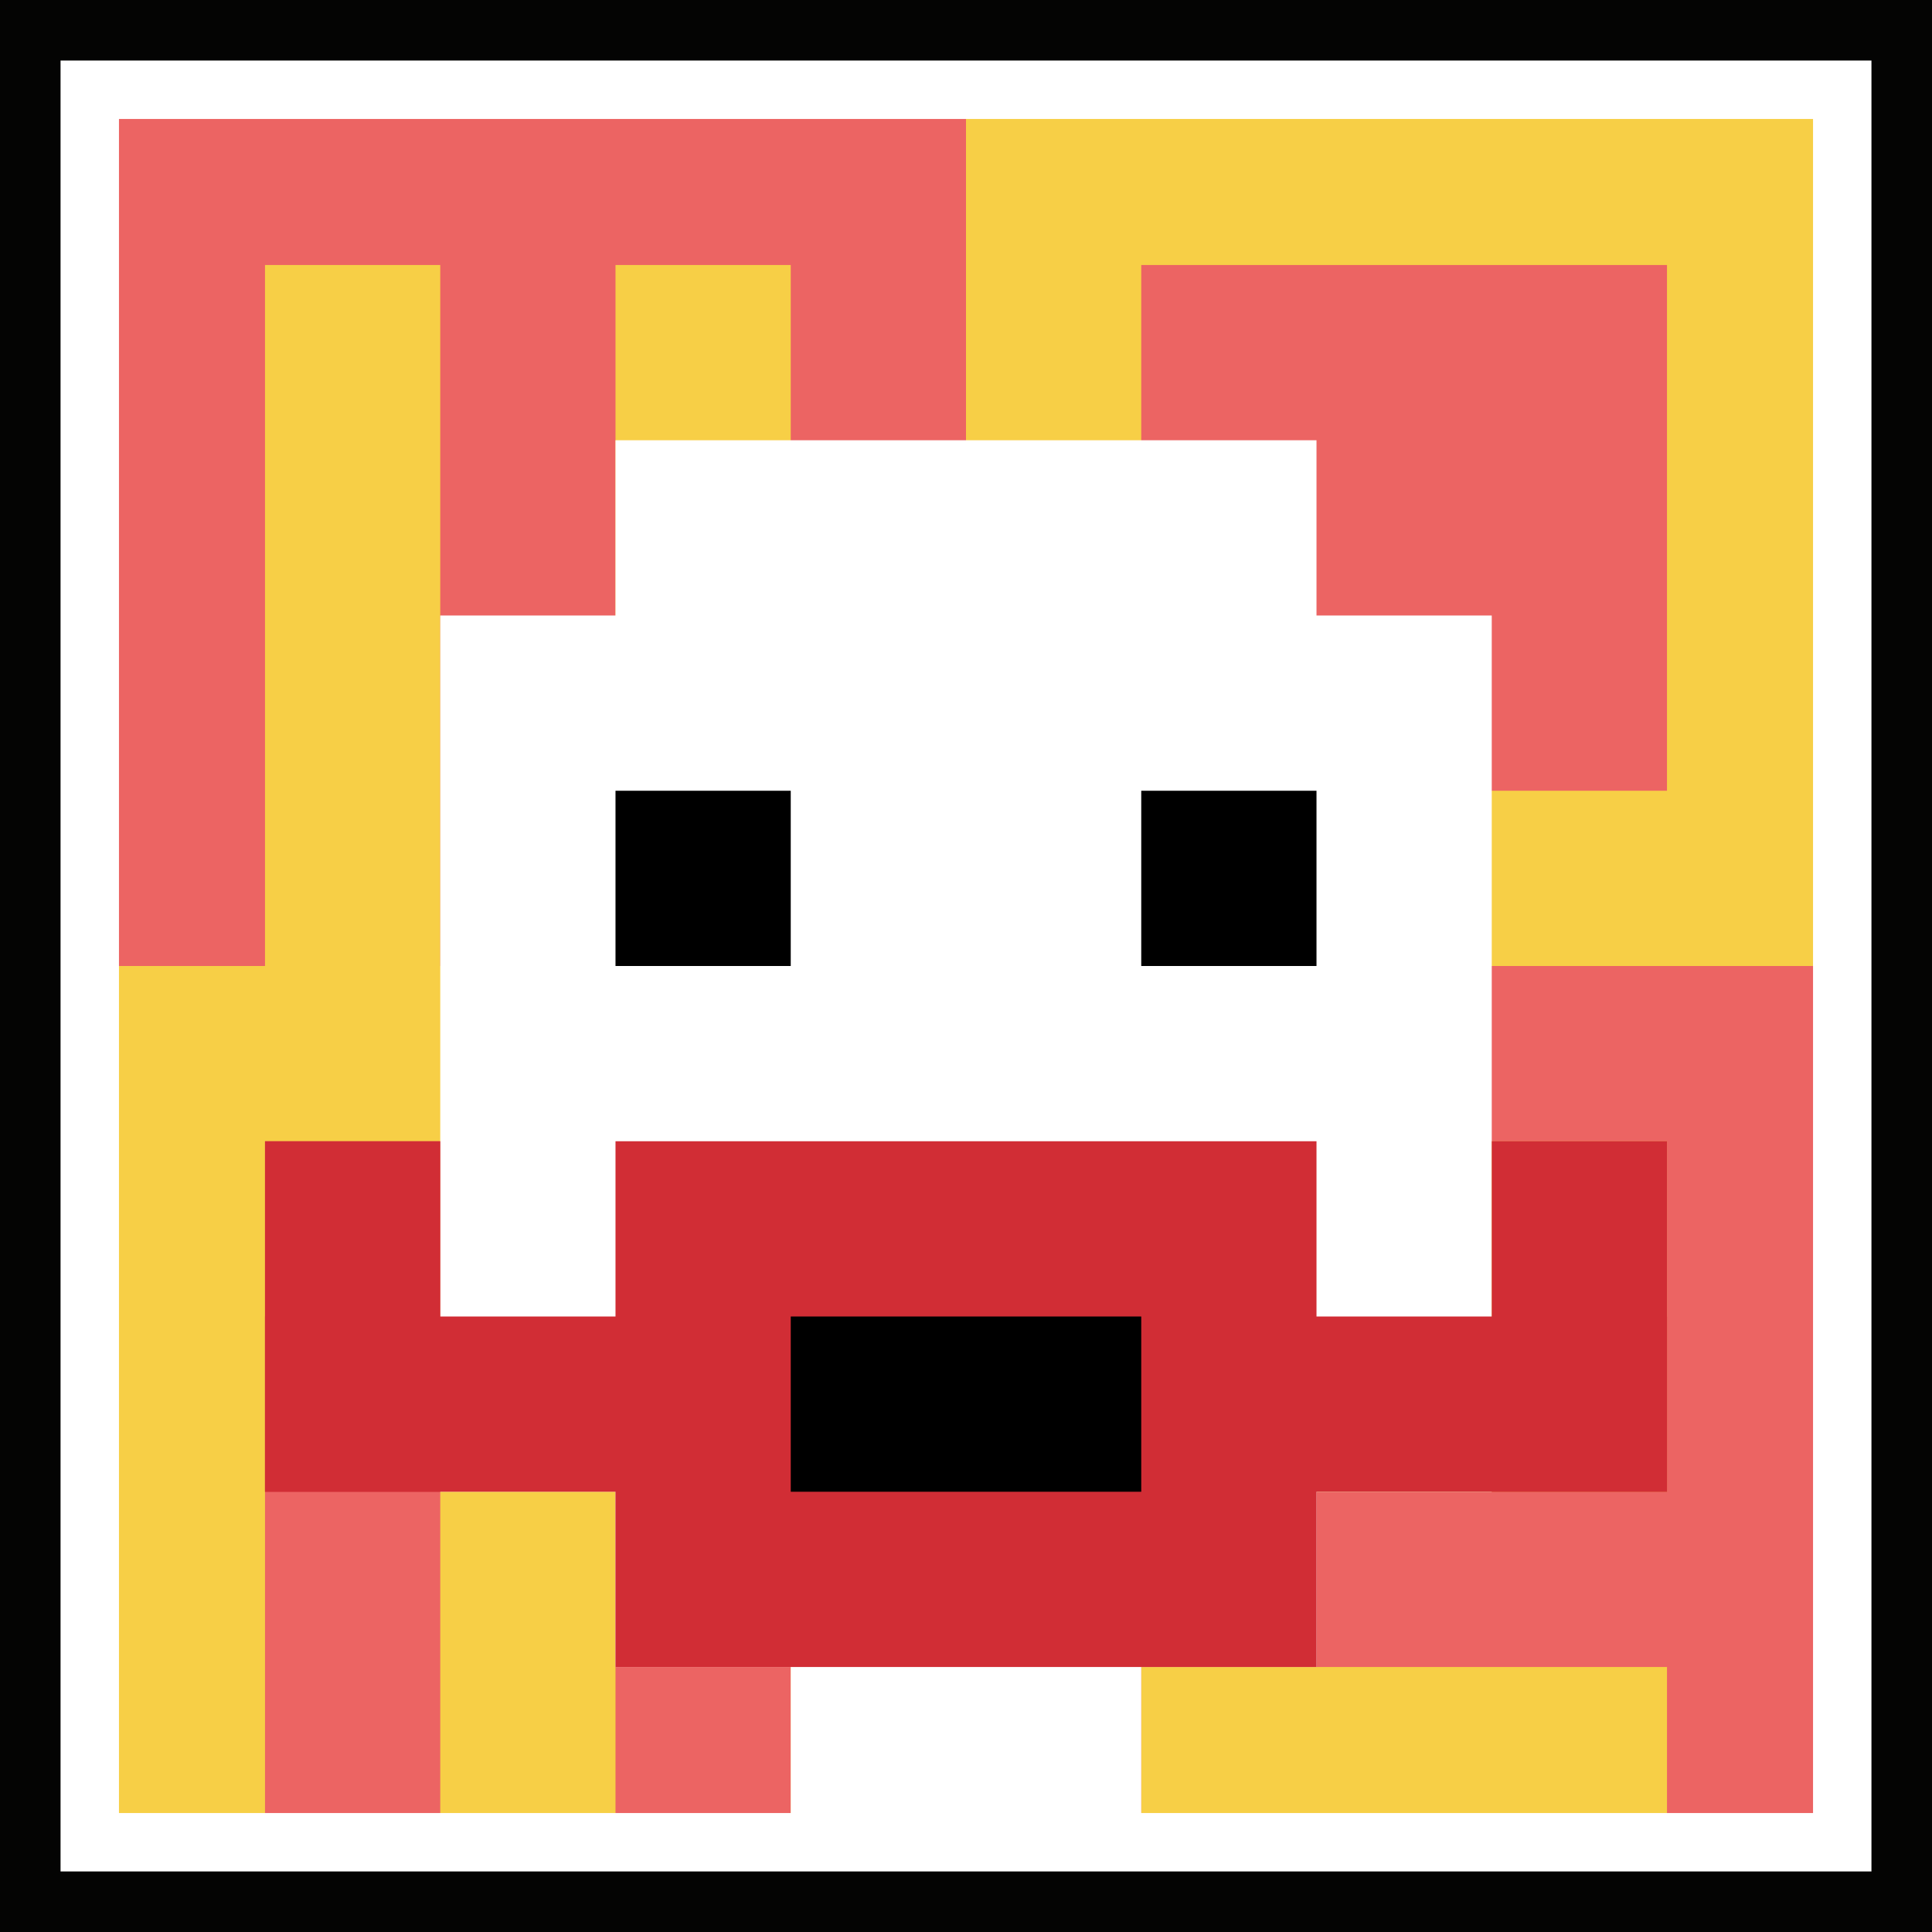
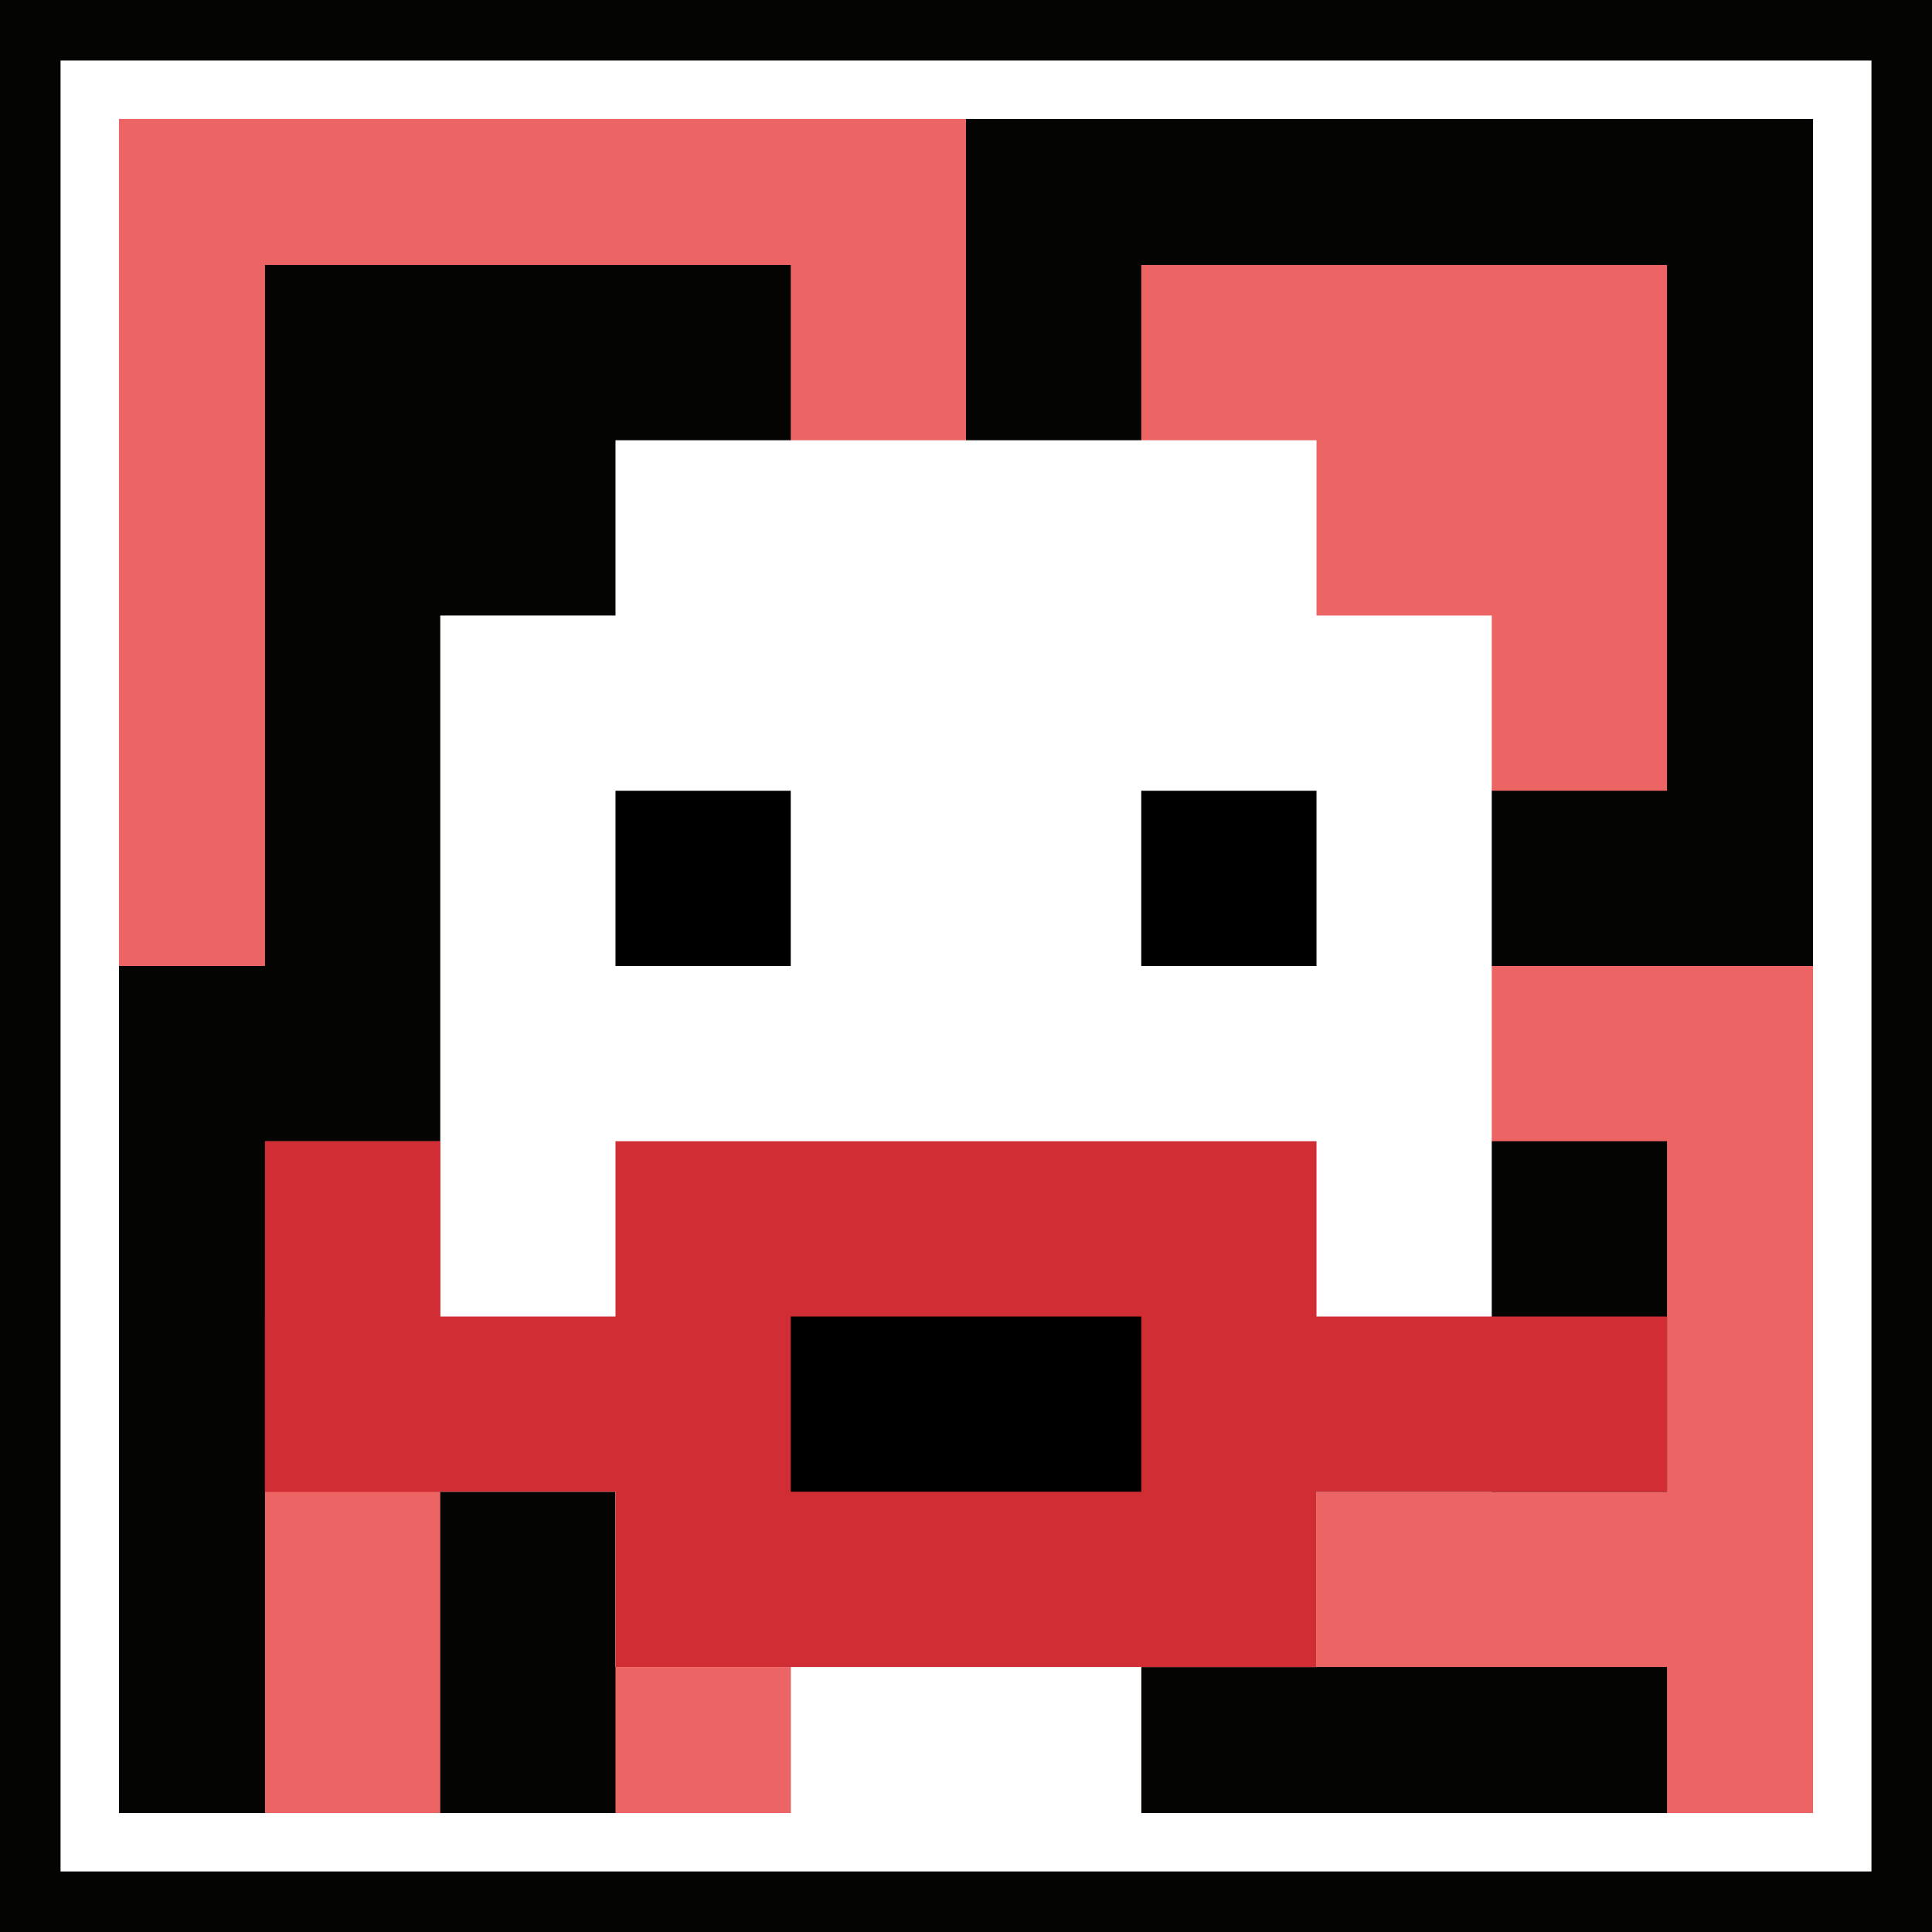
<svg xmlns="http://www.w3.org/2000/svg" version="1.1" width="861" height="861">
  <title>'goose-pfp-208587' by Dmitri Cherniak</title>
  <desc>seed=208587
backgroundColor=#040403
padding=15
innerPadding=40
timeout=4500
dimension=1
border=true
Save=function(){return n.handleSave()}
frame=1397

Rendered at Sat Sep 21 2024 15:38:31 GMT+0100 (West Africa Standard Time)
Generated in 1ms
</desc>
  <defs />
  <rect width="100%" height="100%" fill="#040403" />
  <g>
    <g id="0-0">
-       <rect x="40" y="40" height="781" width="781" fill="#F7CF46" />
      <g>
        <rect id="40-40-0-0-5-1" x="40" y="40" width="390.5" height="78.1" fill="#EC6463" />
        <rect id="40-40-0-0-1-5" x="40" y="40" width="78.1" height="390.5" fill="#EC6463" />
-         <rect id="40-40-2-0-1-5" x="196.2" y="40" width="78.1" height="390.5" fill="#EC6463" />
        <rect id="40-40-4-0-1-5" x="352.4" y="40" width="78.1" height="390.5" fill="#EC6463" />
        <rect id="40-40-6-1-3-3" x="508.6" y="118.1" width="234.3" height="234.3" fill="#EC6463" />
        <rect id="40-40-1-6-1-4" x="118.1" y="508.6" width="78.1" height="312.4" fill="#EC6463" />
        <rect id="40-40-3-6-1-4" x="274.3" y="508.6" width="78.1" height="312.4" fill="#EC6463" />
        <rect id="40-40-5-5-5-1" x="430.5" y="430.5" width="390.5" height="78.1" fill="#EC6463" />
        <rect id="40-40-5-8-5-1" x="430.5" y="664.8" width="390.5" height="78.1" fill="#EC6463" />
        <rect id="40-40-5-5-1-5" x="430.5" y="430.5" width="78.1" height="390.5" fill="#EC6463" />
        <rect id="40-40-9-5-1-5" x="742.9" y="430.5" width="78.1" height="390.5" fill="#EC6463" />
      </g>
      <g>
        <rect id="40-40-3-2-4-7" x="274.3" y="196.2" width="312.4" height="546.7" fill="#ffffff" />
        <rect id="40-40-2-3-6-5" x="196.2" y="274.3" width="468.6" height="390.5" fill="#ffffff" />
        <rect id="40-40-4-8-2-2" x="352.4" y="664.8" width="156.2" height="156.2" fill="#ffffff" />
        <rect id="40-40-1-7-8-1" x="118.1" y="586.7" width="624.8" height="78.1" fill="#D12D35" />
        <rect id="40-40-3-6-4-3" x="274.3" y="508.6" width="312.4" height="234.3" fill="#D12D35" />
        <rect id="40-40-4-7-2-1" x="352.4" y="586.7" width="156.2" height="78.1" fill="#000000" />
        <rect id="40-40-1-6-1-2" x="118.1" y="508.6" width="78.1" height="156.2" fill="#D12D35" />
-         <rect id="40-40-8-6-1-2" x="664.8" y="508.6" width="78.1" height="156.2" fill="#D12D35" />
        <rect id="40-40-3-4-1-1" x="274.3" y="352.4" width="78.1" height="78.1" fill="#000000" />
        <rect id="40-40-6-4-1-1" x="508.6" y="352.4" width="78.1" height="78.1" fill="#000000" />
      </g>
      <rect x="40" y="40" stroke="white" stroke-width="26.033" height="781" width="781" fill="none" />
    </g>
  </g>
</svg>